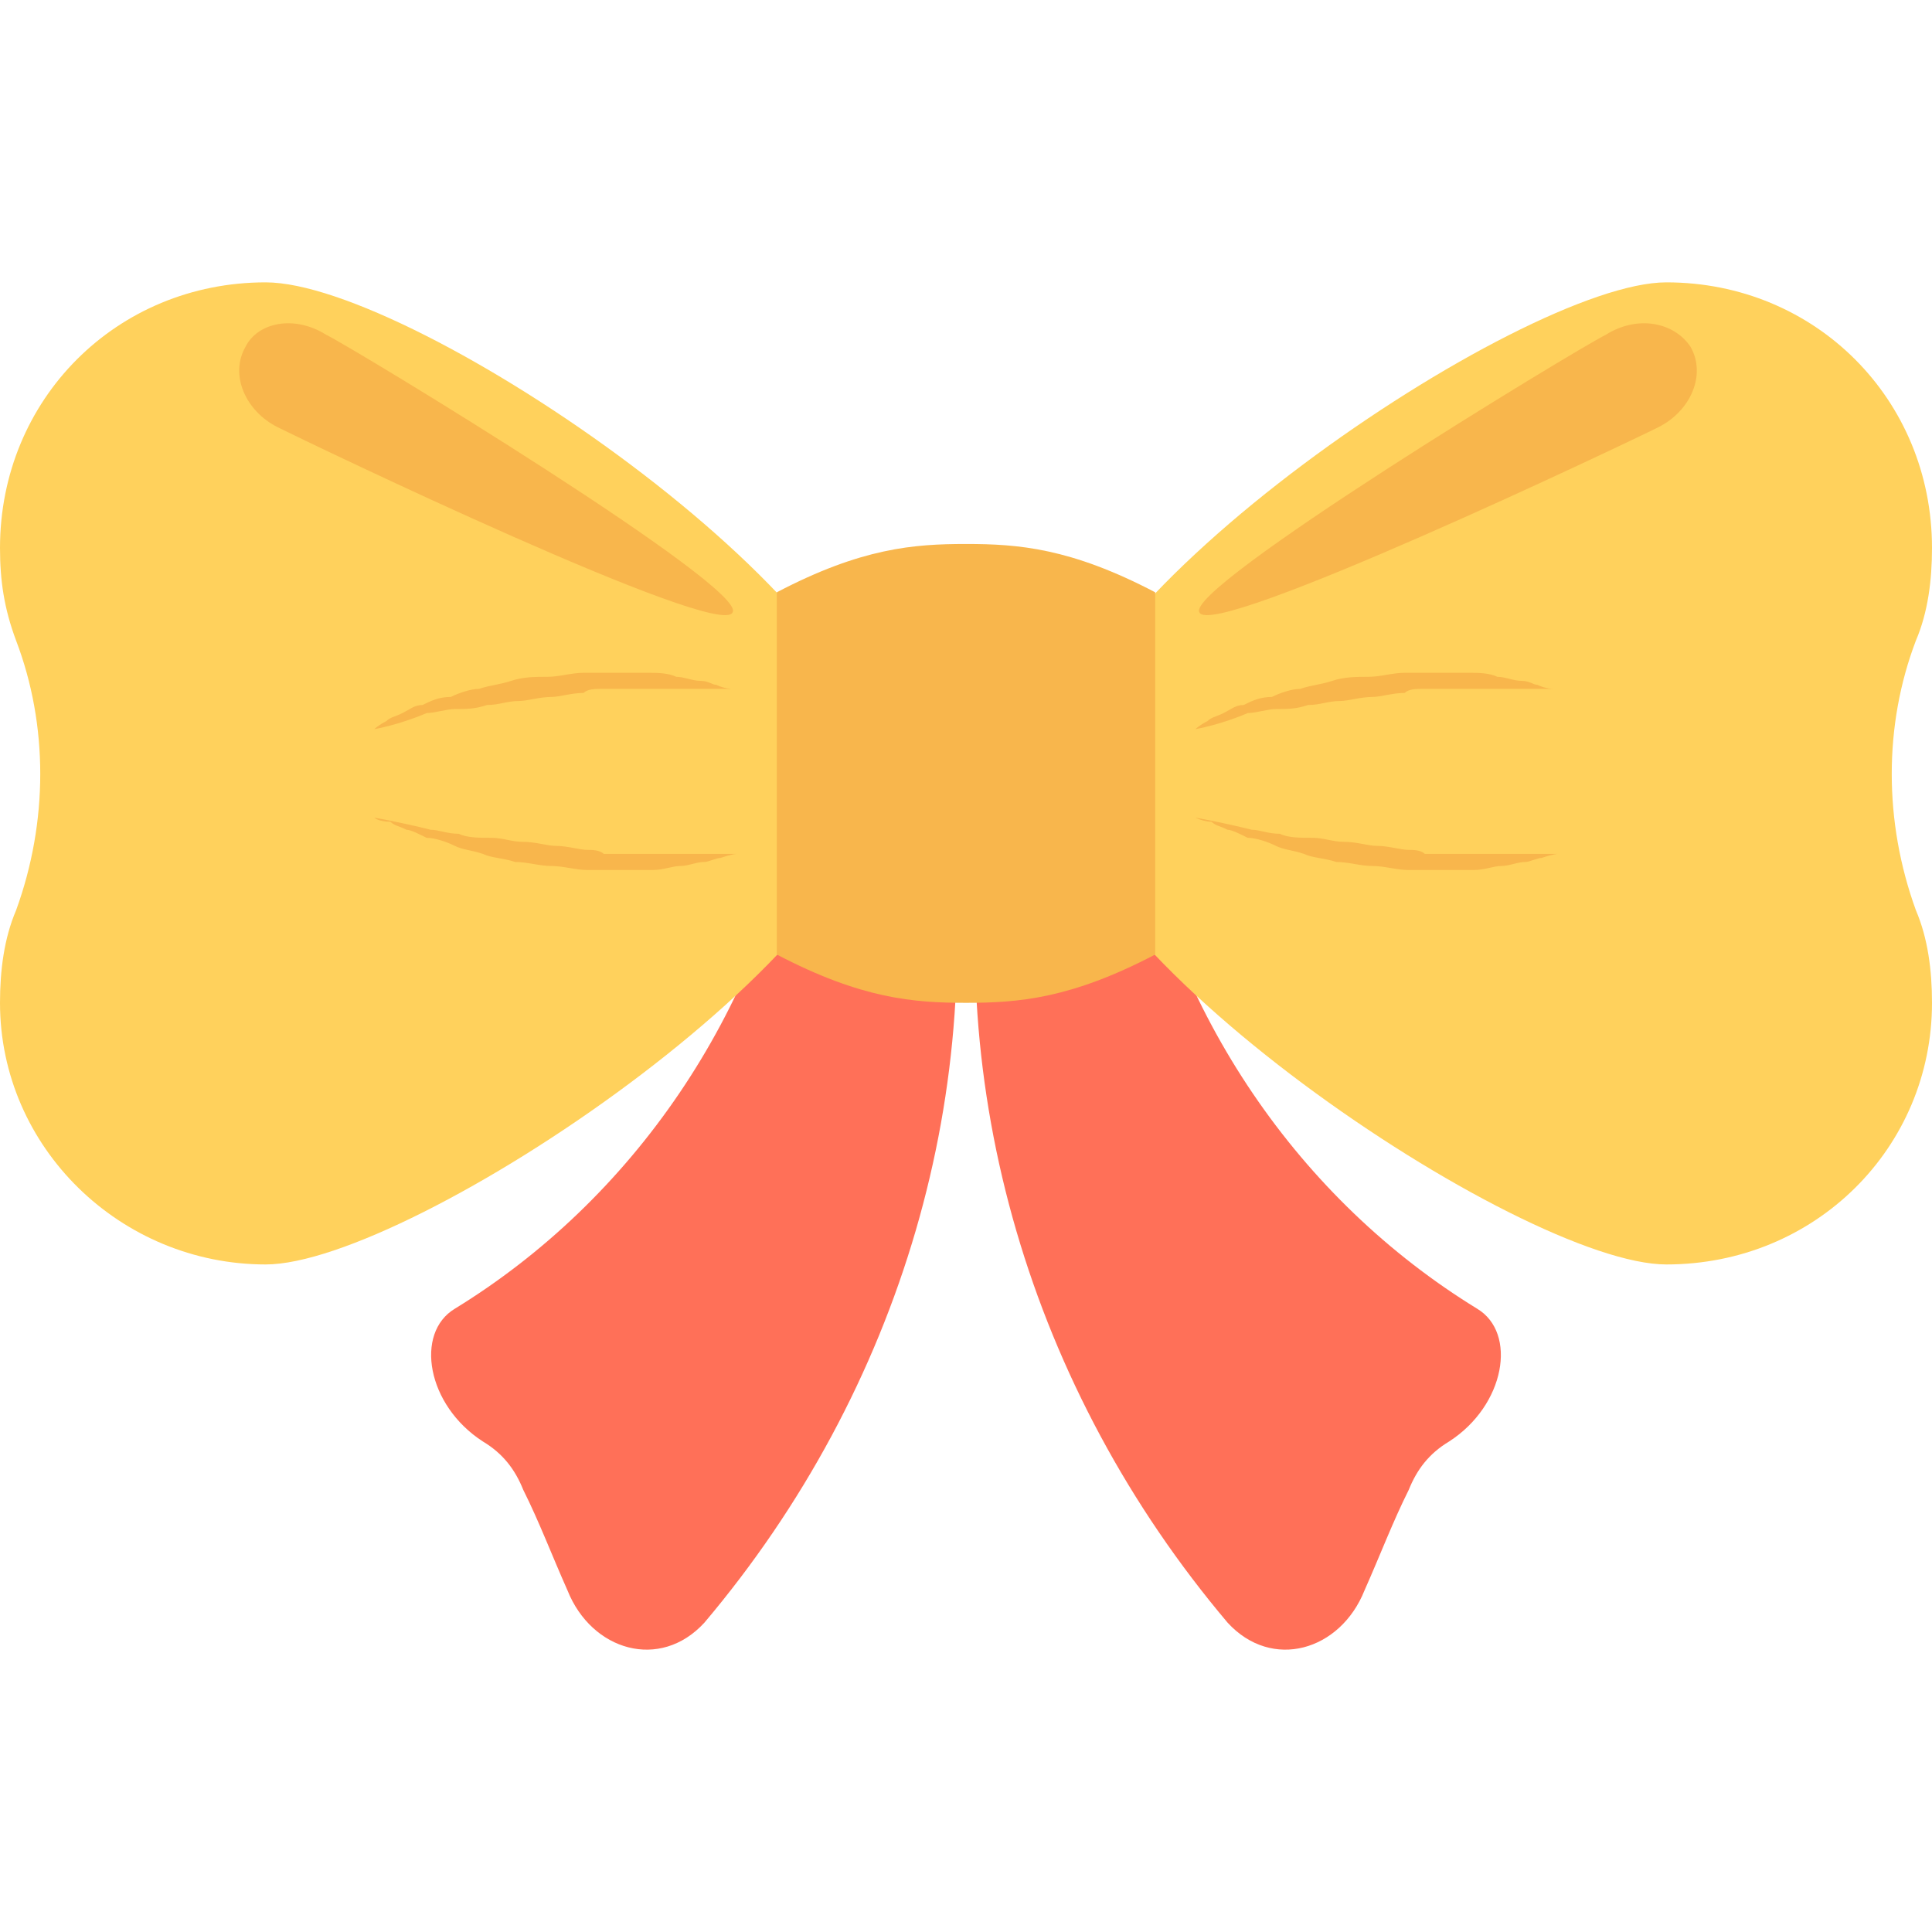
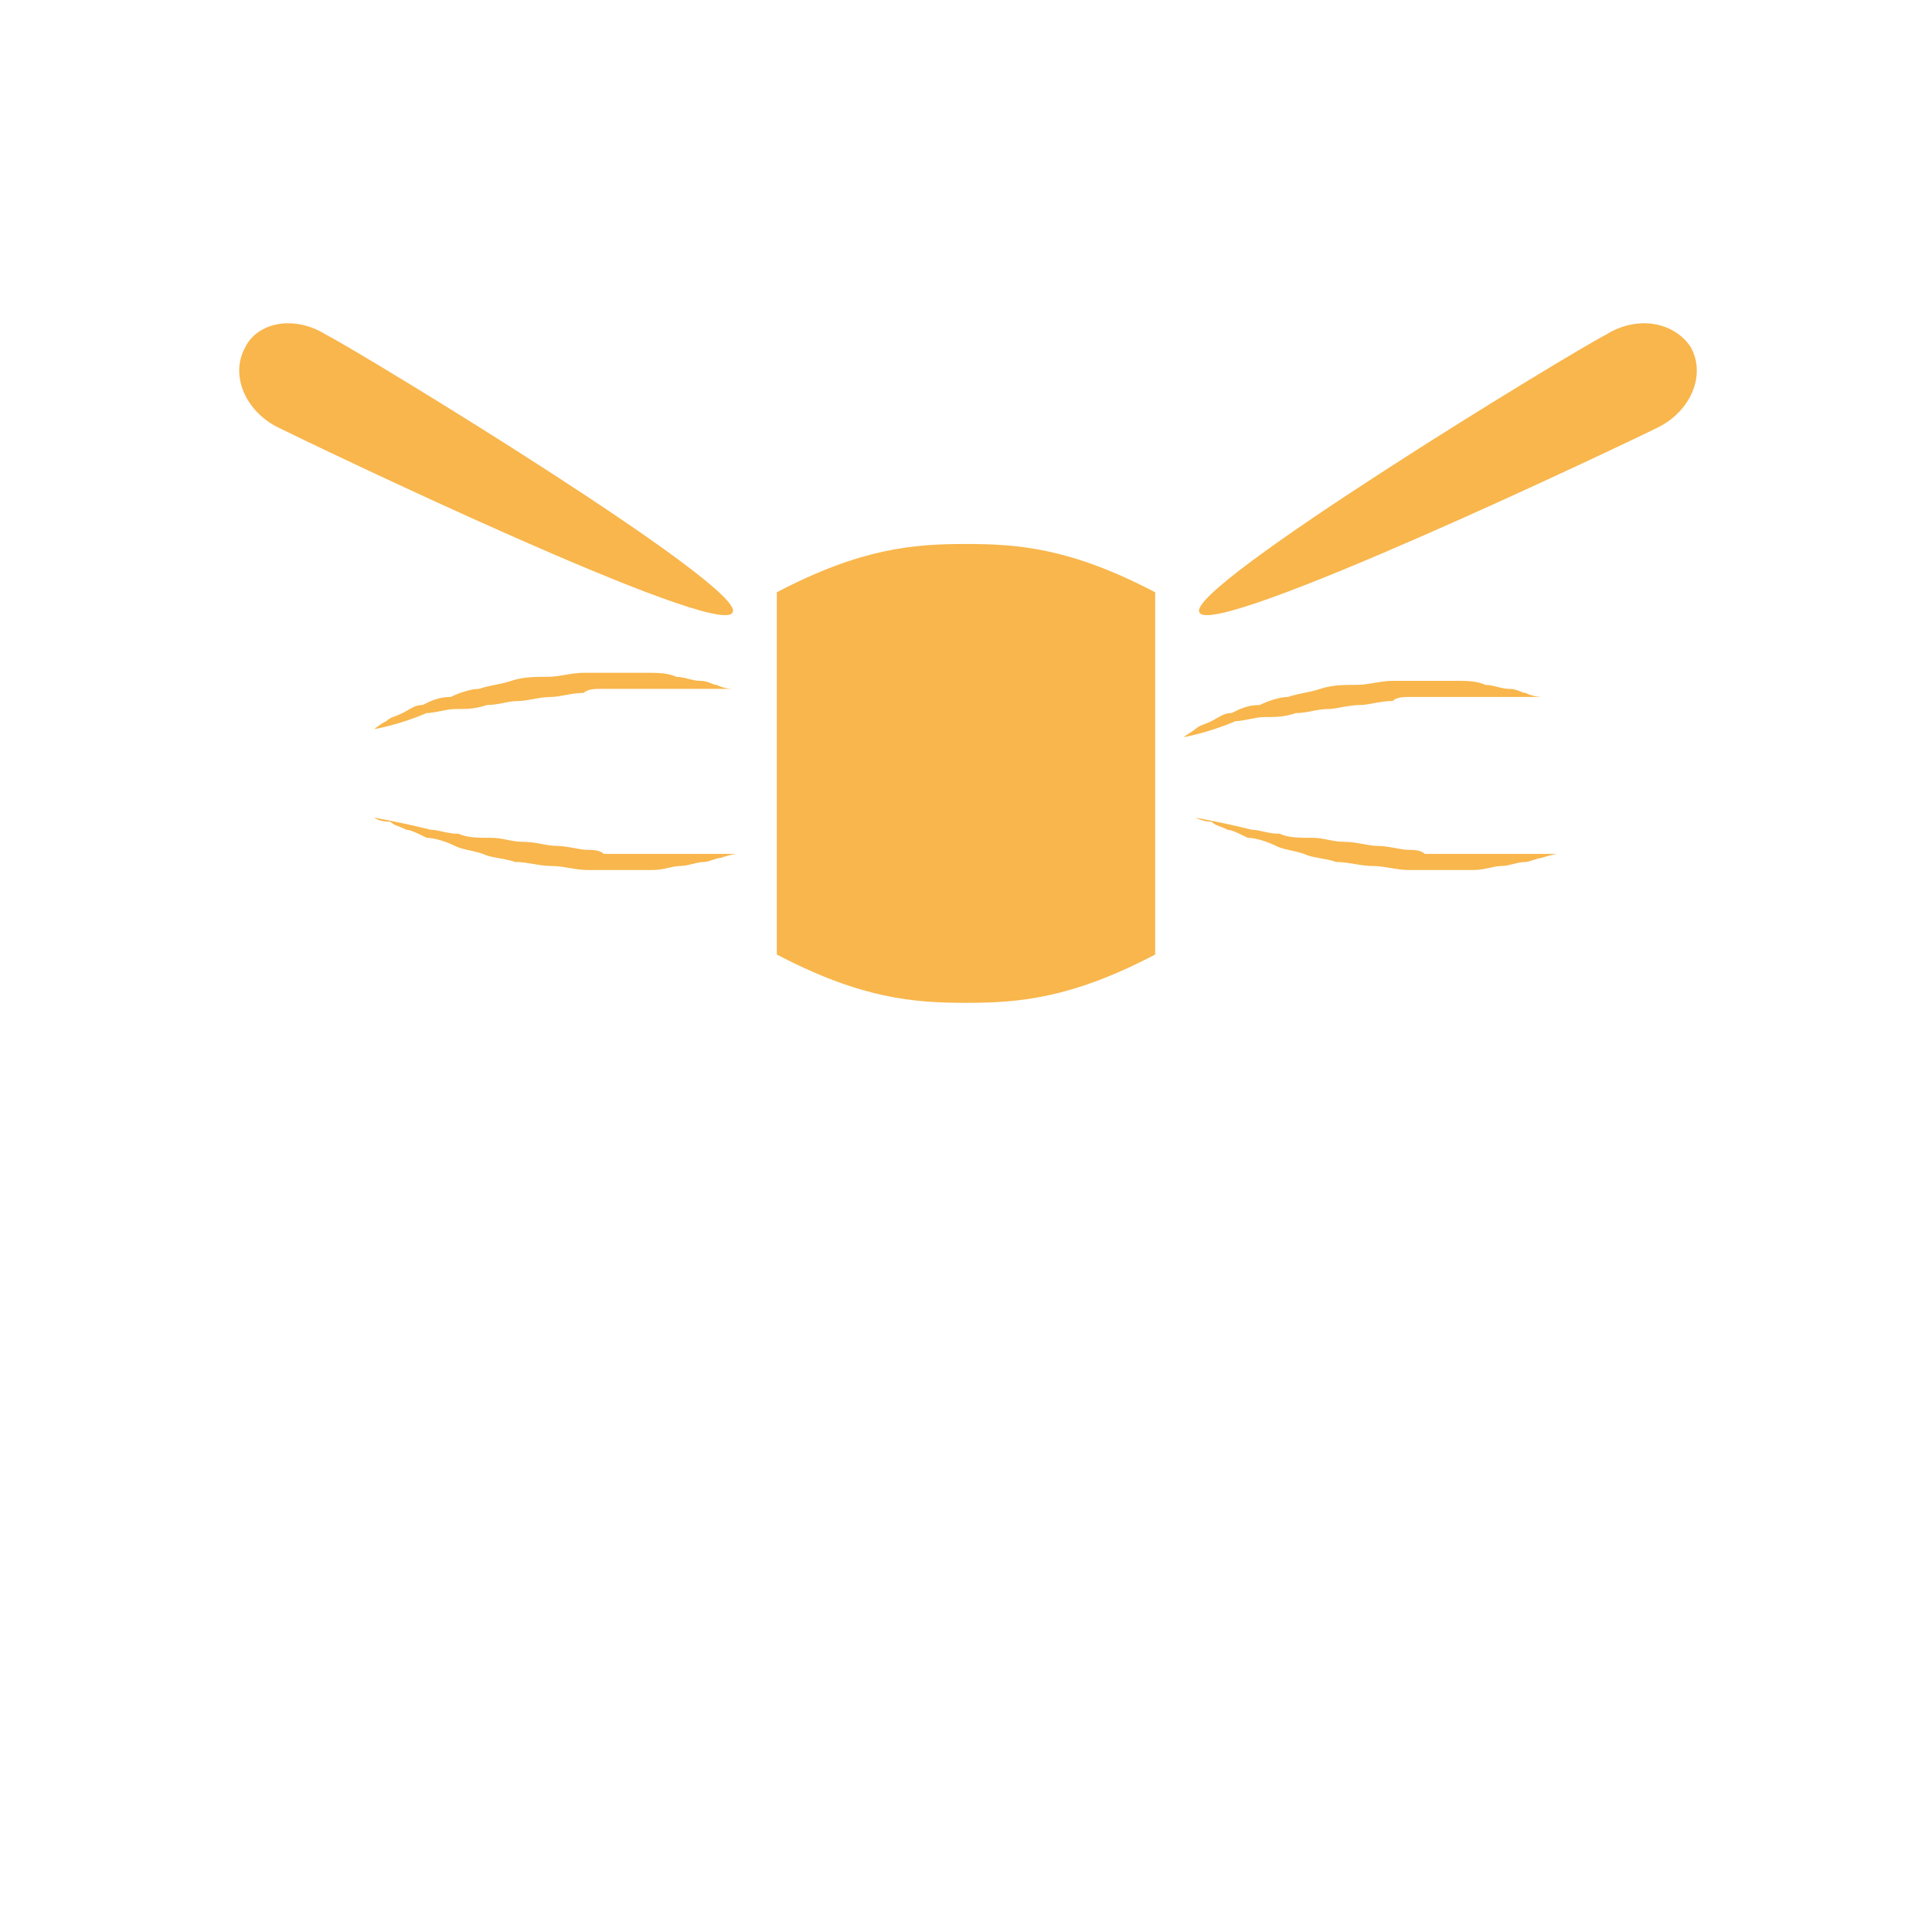
<svg xmlns="http://www.w3.org/2000/svg" viewBox="0 0 512 512" style="enable-background:new 0 0 512 512" xml:space="preserve">
-   <path style="fill:#ff7058" d="M384 382.027c-5.333 3.2-8.533 7.467-10.667 12.8-4.267 8.533-7.467 17.067-11.733 26.667-6.4 16-24.533 21.333-36.267 8.533-52.267-61.867-75.733-141.867-64-219.733h38.4c10.667 58.667 44.8 107.733 91.733 136.533 10.667 6.4 7.467 25.6-7.466 35.2z" />
-   <path style="fill:#ff7058" d="M128 382.027c5.333 3.2 8.533 7.467 10.667 12.8 4.267 8.533 7.467 17.067 11.733 26.667 6.4 16 24.533 21.333 36.267 8.533 52.267-61.867 75.733-141.867 64-219.733h-38.4c-10.667 58.667-44.8 107.733-91.733 136.533-10.667 6.4-7.467 25.6 7.466 35.2z" />
-   <path style="fill:#ffd15c" d="M512 265.76c0-8.533-1.067-17.067-4.267-24.533-8.533-23.467-8.533-49.067 0-71.467 3.2-7.467 4.267-16 4.267-24.533 0-39.467-30.933-70.4-70.4-70.4-38.4 0-164.267 85.333-162.133 130.133C277.333 250.827 403.2 335.093 441.6 335.093c39.467 0 70.4-30.933 70.4-69.333zm-512 0c0-8.533 1.067-17.067 4.267-24.533 8.533-23.467 8.533-49.067 0-71.467-3.2-8.533-4.267-16-4.267-24.533 0-39.467 30.933-70.4 70.4-70.4S234.667 160.16 232.533 204.96C234.667 250.827 108.8 335.093 70.4 335.093S0 304.16 0 265.76z" />
-   <path style="fill:#f8b64c" d="M306.133 252.96c-22.4 11.733-36.267 12.8-50.133 12.8-13.867 0-27.733-1.067-50.133-12.8v-96c22.4-11.733 36.267-12.8 50.133-12.8s27.733 1.067 50.133 12.8v96zM425.6 88.693c-8.533 4.267-112 67.2-107.733 73.6 3.2 7.467 113.067-44.8 121.6-49.067C448 108.96 452.267 99.36 448 91.893c-4.267-6.4-13.867-8.533-22.4-3.2zm-339.2 0c8.533 4.267 112 67.2 107.733 73.6-3.2 7.467-112-44.8-120.533-49.067-8.533-4.267-12.8-13.867-8.533-21.333 3.2-6.4 12.8-8.533 21.333-3.2zm230.4 104.534s1.067-1.067 3.2-2.133c1.067-1.067 2.133-1.067 4.267-2.133 2.133-1.067 3.2-2.133 5.333-2.133 2.133-1.067 4.267-2.133 7.467-2.133 2.133-1.067 5.333-2.133 7.467-2.133 3.2-1.067 5.333-1.067 8.533-2.133 3.2-1.067 6.4-1.067 9.6-1.067 3.2 0 6.4-1.067 9.6-1.067h17.068c2.133 0 5.333 0 7.467 1.067 2.133 0 4.267 1.067 6.4 1.067s3.2 1.067 4.267 1.067c2.133 1.067 4.267 1.067 4.267 1.067h-35.202c-1.067 0-3.2 0-4.267 1.067-3.2 0-6.4 1.067-8.533 1.067-3.2 0-6.4 1.067-8.533 1.067-3.2 0-5.333 1.067-8.533 1.067-3.2 1.067-5.333 1.067-8.533 1.067-2.133 0-5.333 1.067-7.467 1.067-7.468 3.195-13.868 4.262-13.868 4.262zm0 23.466s6.4 1.067 14.933 3.2c2.133 0 4.267 1.067 7.467 1.067 2.133 1.067 5.333 1.067 8.533 1.067s5.333 1.067 8.533 1.067 6.4 1.067 8.533 1.067c3.2 0 6.4 1.067 8.533 1.067 1.067 0 3.2 0 4.267 1.067h35.202s-1.067 0-4.267 1.067c-1.067 0-3.2 1.067-4.267 1.067-2.133 0-4.267 1.067-6.4 1.067s-4.267 1.067-7.467 1.067h-17.068c-3.2 0-6.4-1.067-9.6-1.067s-6.4-1.067-9.6-1.067c-3.2-1.067-6.4-1.067-8.533-2.133-3.2-1.067-5.333-1.067-7.467-2.133-2.133-1.067-5.333-2.133-7.467-2.133-2.133-1.067-4.267-2.133-5.333-2.133-2.133-1.067-3.2-1.067-4.267-2.133-2.132-.004-4.265-1.071-4.265-1.071zM99.2 193.227s1.067-1.067 3.2-2.133c1.067-1.067 2.133-1.067 4.267-2.133 2.133-1.067 3.2-2.133 5.333-2.133 2.133-1.067 4.267-2.133 7.467-2.133 2.133-1.067 5.333-2.133 7.467-2.133 3.2-1.067 5.333-1.067 8.533-2.133 3.2-1.067 6.4-1.067 9.6-1.067s6.4-1.067 9.6-1.067h17.068c2.133 0 5.333 0 7.467 1.067 2.133 0 4.267 1.067 6.4 1.067s3.2 1.067 4.267 1.067c2.133 1.067 4.267 1.067 4.267 1.067h-35.202c-1.067 0-3.2 0-4.267 1.067-3.2 0-6.4 1.067-8.533 1.067-3.2 0-6.4 1.067-8.533 1.067-3.2 0-5.333 1.067-8.533 1.067-3.2 1.067-5.333 1.067-8.533 1.067-2.133 0-5.333 1.067-7.467 1.067-7.468 3.195-13.868 4.262-13.868 4.262zm0 23.466s6.4 1.067 14.933 3.2c2.133 0 4.267 1.067 7.467 1.067 2.133 1.067 5.333 1.067 8.533 1.067 3.2 0 5.333 1.067 8.533 1.067s6.4 1.067 8.533 1.067c3.2 0 6.4 1.067 8.533 1.067 1.067 0 3.2 0 4.267 1.067h35.202s-1.067 0-4.267 1.067c-1.067 0-3.2 1.067-4.267 1.067-2.133 0-4.267 1.067-6.4 1.067s-4.267 1.067-7.467 1.067h-17.068c-3.2 0-6.4-1.067-9.6-1.067s-6.4-1.067-9.6-1.067c-3.2-1.067-6.4-1.067-8.533-2.133-3.2-1.067-5.333-1.067-7.467-2.133-2.133-1.067-5.333-2.133-7.467-2.133-2.133-1.067-4.267-2.133-5.333-2.133-2.133-1.067-3.2-1.067-4.267-2.133-3.198-.004-4.265-1.071-4.265-1.071z" />
+   <path style="fill:#f8b64c" d="M306.133 252.96c-22.4 11.733-36.267 12.8-50.133 12.8-13.867 0-27.733-1.067-50.133-12.8v-96c22.4-11.733 36.267-12.8 50.133-12.8s27.733 1.067 50.133 12.8v96zM425.6 88.693c-8.533 4.267-112 67.2-107.733 73.6 3.2 7.467 113.067-44.8 121.6-49.067C448 108.96 452.267 99.36 448 91.893c-4.267-6.4-13.867-8.533-22.4-3.2zm-339.2 0c8.533 4.267 112 67.2 107.733 73.6-3.2 7.467-112-44.8-120.533-49.067-8.533-4.267-12.8-13.867-8.533-21.333 3.2-6.4 12.8-8.533 21.333-3.2zm230.4 104.534c1.067-1.067 2.133-1.067 4.267-2.133 2.133-1.067 3.2-2.133 5.333-2.133 2.133-1.067 4.267-2.133 7.467-2.133 2.133-1.067 5.333-2.133 7.467-2.133 3.2-1.067 5.333-1.067 8.533-2.133 3.2-1.067 6.4-1.067 9.6-1.067 3.2 0 6.4-1.067 9.6-1.067h17.068c2.133 0 5.333 0 7.467 1.067 2.133 0 4.267 1.067 6.4 1.067s3.2 1.067 4.267 1.067c2.133 1.067 4.267 1.067 4.267 1.067h-35.202c-1.067 0-3.2 0-4.267 1.067-3.2 0-6.4 1.067-8.533 1.067-3.2 0-6.4 1.067-8.533 1.067-3.2 0-5.333 1.067-8.533 1.067-3.2 1.067-5.333 1.067-8.533 1.067-2.133 0-5.333 1.067-7.467 1.067-7.468 3.195-13.868 4.262-13.868 4.262zm0 23.466s6.4 1.067 14.933 3.2c2.133 0 4.267 1.067 7.467 1.067 2.133 1.067 5.333 1.067 8.533 1.067s5.333 1.067 8.533 1.067 6.4 1.067 8.533 1.067c3.2 0 6.4 1.067 8.533 1.067 1.067 0 3.2 0 4.267 1.067h35.202s-1.067 0-4.267 1.067c-1.067 0-3.2 1.067-4.267 1.067-2.133 0-4.267 1.067-6.4 1.067s-4.267 1.067-7.467 1.067h-17.068c-3.2 0-6.4-1.067-9.6-1.067s-6.4-1.067-9.6-1.067c-3.2-1.067-6.4-1.067-8.533-2.133-3.2-1.067-5.333-1.067-7.467-2.133-2.133-1.067-5.333-2.133-7.467-2.133-2.133-1.067-4.267-2.133-5.333-2.133-2.133-1.067-3.2-1.067-4.267-2.133-2.132-.004-4.265-1.071-4.265-1.071zM99.2 193.227s1.067-1.067 3.2-2.133c1.067-1.067 2.133-1.067 4.267-2.133 2.133-1.067 3.2-2.133 5.333-2.133 2.133-1.067 4.267-2.133 7.467-2.133 2.133-1.067 5.333-2.133 7.467-2.133 3.2-1.067 5.333-1.067 8.533-2.133 3.2-1.067 6.4-1.067 9.6-1.067s6.4-1.067 9.6-1.067h17.068c2.133 0 5.333 0 7.467 1.067 2.133 0 4.267 1.067 6.4 1.067s3.2 1.067 4.267 1.067c2.133 1.067 4.267 1.067 4.267 1.067h-35.202c-1.067 0-3.2 0-4.267 1.067-3.2 0-6.4 1.067-8.533 1.067-3.2 0-6.4 1.067-8.533 1.067-3.2 0-5.333 1.067-8.533 1.067-3.2 1.067-5.333 1.067-8.533 1.067-2.133 0-5.333 1.067-7.467 1.067-7.468 3.195-13.868 4.262-13.868 4.262zm0 23.466s6.4 1.067 14.933 3.2c2.133 0 4.267 1.067 7.467 1.067 2.133 1.067 5.333 1.067 8.533 1.067 3.2 0 5.333 1.067 8.533 1.067s6.4 1.067 8.533 1.067c3.2 0 6.4 1.067 8.533 1.067 1.067 0 3.2 0 4.267 1.067h35.202s-1.067 0-4.267 1.067c-1.067 0-3.2 1.067-4.267 1.067-2.133 0-4.267 1.067-6.4 1.067s-4.267 1.067-7.467 1.067h-17.068c-3.2 0-6.4-1.067-9.6-1.067s-6.4-1.067-9.6-1.067c-3.2-1.067-6.4-1.067-8.533-2.133-3.2-1.067-5.333-1.067-7.467-2.133-2.133-1.067-5.333-2.133-7.467-2.133-2.133-1.067-4.267-2.133-5.333-2.133-2.133-1.067-3.2-1.067-4.267-2.133-3.198-.004-4.265-1.071-4.265-1.071z" />
</svg>